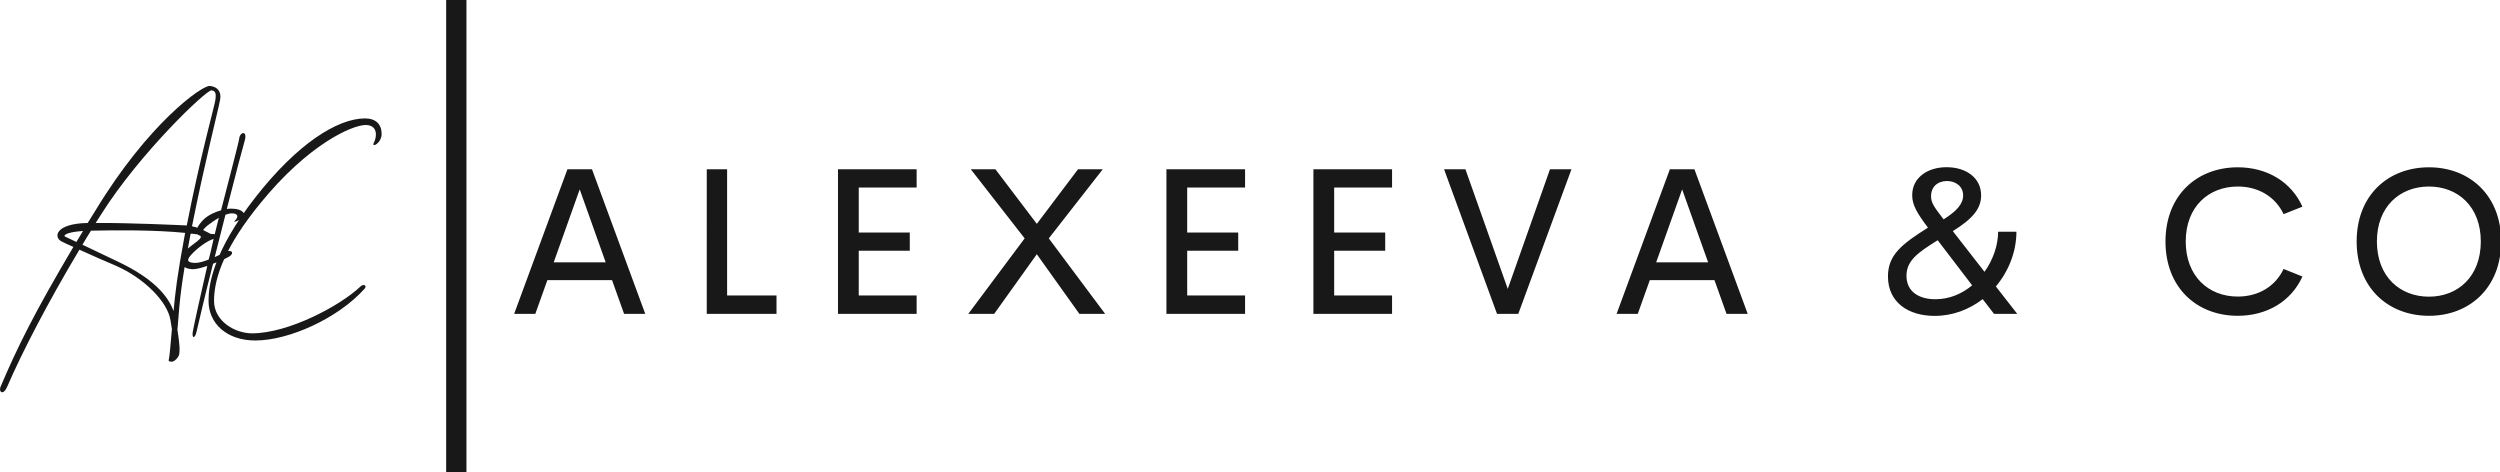
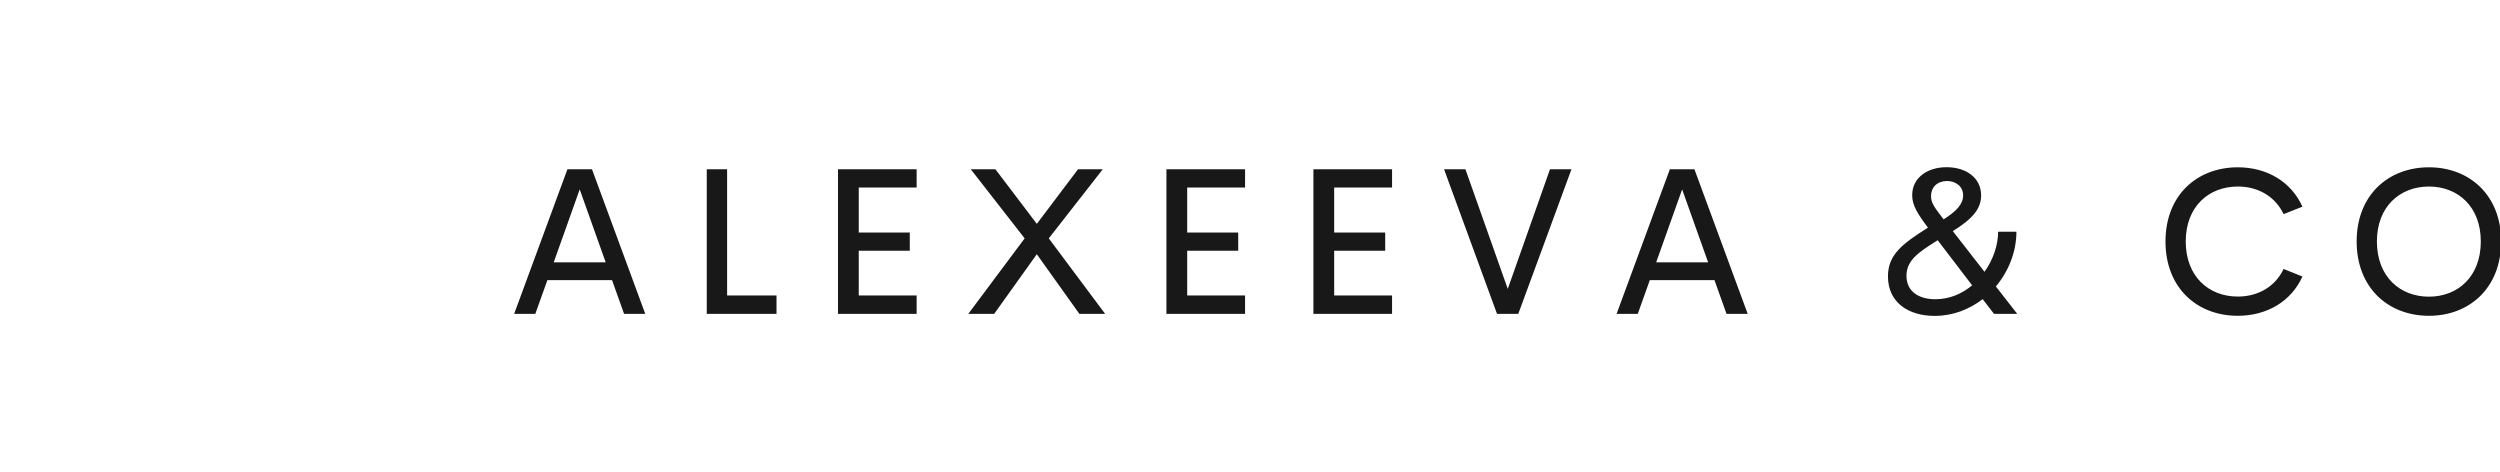
<svg xmlns="http://www.w3.org/2000/svg" viewBox="0 0 369.548 69.832" preserveAspectRatio="xMidYMid" class="css-1r4bsbq" id="dahgddhc" width="369.548" height="69.832" version="1.1">
  <defs id="SvgjsDefs4415" />
  <g id="SvgjsG4416" featurekey="rootContainer" fill="#181818" transform="translate(-7.0771653e-7,-5.29)">
-     <rect y="0" height="1" width="1" opacity="0" fill="#181818" id="rect1" x="0" />
-     <rect y="-68.951" width="69.832" height="3" fill="#181818" id="rect2" x="5.29" style="stroke-width:0.337" transform="rotate(90)" />
-   </g>
+     </g>
  <g id="SvgjsG4417" featurekey="monogramFeature-0" transform="matrix(0.678,0,0,0.678,0.799,-1.862)" fill="#181818">
-     <path d="m 35.64,81.06 c 0.18,-0.66 0.42,-4.02 0.66,-6.54 L 36,72.6 C 35.34,68.46 30.24,63.42 24.18,60.72 22.2,59.88 18.84,58.44 16.14,57.18 9.24,68.7 3.48,79.86 0.42,87 c -0.9,2.1 -1.92,1.2 -1.5,0.12 3.72,-8.76 7.38,-16.14 15.9,-30.54 -1.14,-0.48 -2.1,-0.96 -2.58,-1.2 -1.8,-0.9 -1.38,-3.9 5.7,-4.02 l 1.68,-2.7 C 31.14,29.64 42.9,21.3 44.58,21.48 c 1.68,0.18 2.58,1.26 2.22,3.06 -0.3,1.8 -3.24,13.14 -6.12,27.54 0.78,0.18 1.68,0.42 2.58,0.9 1.26,0.72 4.2,1.62 -2.58,0.72 h -0.3 c -2.04,10.8 -2.34,13.92 -2.82,20.34 -0.06,0.18 0,0.36 -0.06,0.54 0.6,3.9 0.48,4.44 0.42,5.22 -0.06,0.9 -1.2,1.86 -1.62,1.8 -0.42,-0.06 -0.84,0.06 -0.66,-0.54 z M 19.68,51.36 c 7.2,-0.06 18.6,0.48 19.86,0.54 3,-15.3 6.12,-26.28 6.24,-27.36 0.12,-1.02 0.24,-1.98 -0.84,-2.1 -1.14,-0.12 -15.66,13.74 -24,26.94 z m 4.92,8.46 c 7.44,3.54 10.8,7.26 12.06,10.74 0.36,-3.84 0.72,-7.38 2.52,-17.04 C 32.7,52.86 23.94,52.92 18.66,53.04 18,54.06 17.4,55.08 16.8,56.1 Z m -11.52,-5.46 2.4,1.14 1.44,-2.4 c -4.2,0.3 -4.32,1.14 -3.84,1.26 z m 28.593,20.7 c -0.3,1.44 -1.02,1.62 -0.84,0.12 0.18,-1.14 1.98,-9.3 3.18,-14.46 -1.26,0.42 -2.4,0.72 -3.06,0.72 -3.12,0 -3.12,-2.46 -1.68,-4.02 1.44,-1.5 4.32,-2.88 3,-3.36 -1.26,-0.42 -0.54,-1.98 0.96,-3.48 0.96,-0.9 2.4,-1.62 3.78,-1.98 1.74,-6.78 3.84,-14.7 3.96,-15.66 0.18,-1.5 1.86,-1.8 1.2,0.48 -0.3,0.96 -1.98,7.32 -3.9,14.88 0.36,-0.06 0.72,-0.06 1.08,-0.06 2.52,0 3.12,1.32 2.52,1.86 -0.54,0.54 -2.52,1.44 -1.8,0.72 0.72,-0.72 0.78,-1.56 -0.72,-1.56 -0.36,0 -0.84,0.12 -1.38,0.3 l -2.34,9.24 c 0.72,-0.3 1.38,-0.66 1.92,-0.96 1.62,-0.84 2.28,-0.12 1.62,0.54 -0.36,0.42 -2.1,1.2 -3.9,1.86 -1.68,6.6 -3.06,12.48 -3.6,14.82 z m -0.18,-15 c 0.66,0 1.74,-0.3 2.82,-0.72 l 0.42,-1.62 0.66,-2.88 c -1.38,0.36 -3.6,2.04 -4.86,3.42 -1.38,1.5 -0.48,1.8 0.96,1.8 z m 3.66,-6.3 c 0.18,0 0.36,0 0.48,0.06 l 0.9,-3.6 c -0.78,0.48 -1.62,1.02 -2.46,1.68 -2.1,1.74 -0.6,1.86 1.08,1.86 z m 8.613,21.66 c 7.98,0 19.32,-6.06 23.7,-10.26 0.66,-0.6 1.44,-0.12 0.84,0.54 -5.82,6.48 -16.5,11.28 -23.82,11.28 -6.24,0 -10.2,-3.72 -10.2,-8.64 0,-3.36 0.9,-10.68 10.26,-22.62 9.06,-11.58 17.82,-17.16 23.88,-17.16 2.28,0 3.6,1.26 3.6,3.36 0,2.1 -2.34,3.18 -1.68,1.92 0.66,-1.26 0.9,-3.84 -1.8,-3.84 -2.94,0 -12.54,4.2 -23.04,17.16 -7.2,8.82 -10.02,15.72 -10.02,21.18 0,4.44 4.56,7.08 8.28,7.08 z" fill="#181818" id="path2" />
-   </g>
+     </g>
  <g id="SvgjsG4418" featurekey="nameFeature-0" transform="matrix(0.774,0,0,0.774,75.17,15.433)" fill="#181818">
    <path d="M 22.07,40 19.765,33.555 H 7.421 L 5.117,40 h -4.043 l 10.176,-27.617 h 4.688 L 26.113,40 h -4.043 z M 8.633,30.156 h 9.922 l -4.961,-13.926 z m 33.111,6.328 h 9.434 V 40 h -13.32 V 12.383 h 3.887 V 36.485 Z M 77.941,15.879 h -11.055 v 8.594 h 9.746 v 3.477 h -9.746 v 8.535 h 11.055 v 3.516 h -15.02 v -27.617 h 15.02 v 3.496 z M 87.809,40 l 10.762,-14.414 -10.293,-13.203 h 4.707 l 7.91,10.43 7.871,-10.43 h 4.727 l -10.313,13.203 10.762,14.414 h -4.922 L 100.895,28.613 92.751,40 h -4.941 z M 140.666,15.879 h -11.055 v 8.594 h 9.746 v 3.477 h -9.746 v 8.535 h 11.055 v 3.516 h -15.02 v -27.617 h 15.02 v 3.496 z m 28.072,0 h -11.055 v 8.594 h 9.746 v 3.477 h -9.746 v 8.535 h 11.055 v 3.516 h -15.02 v -27.617 h 15.02 v 3.496 z m 30.162,-3.496 h 4.102 L 192.845,40 h -4.062 l -10.117,-27.617 h 4.082 l 8.086,22.852 z M 232.615,40 l -2.305,-6.445 h -12.344 L 215.662,40 h -4.043 l 10.176,-27.617 h 4.688 L 236.659,40 h -4.043 z m -13.437,-9.844 h 9.922 l -4.961,-13.926 z M 288.134,40 h -4.434 l -2.168,-2.812 c -2.559,1.973 -5.723,3.203 -9.16,3.203 -5.039,0 -8.926,-2.578 -8.926,-7.539 0,-4.121 2.656,-6.172 7.637,-9.316 -2.09,-2.773 -3.008,-4.336 -3.008,-6.191 0,-1.719 0.742,-3.027 1.934,-3.945 1.172,-0.918 2.832,-1.406 4.629,-1.406 3.769,0 6.602,2.051 6.602,5.391 0,2.578 -1.699,4.512 -5.41,6.816 l 6.055,7.773 c 1.641,-2.305 2.598,-5.078 2.598,-7.656 h 3.496 c 0,3.828 -1.484,7.539 -3.926,10.449 z m -15.683,-24.531 c -0.488,0.488 -0.781,1.191 -0.781,2.051 0,1.25 0.605,2.07 2.148,4.102 l 0.254,0.332 c 2.441,-1.543 3.731,-2.91 3.731,-4.57 0,-1.777 -1.465,-2.754 -3.106,-2.754 -0.859,0 -1.66,0.293 -2.246,0.84 z m 0.058,21.738 c 2.676,0 5.078,-1.035 7.012,-2.656 l -6.582,-8.613 c -3.672,2.305 -5.957,3.828 -5.957,6.797 0,3.047 2.402,4.473 5.527,4.473 z m 57.746,3.164 c -7.832,0 -13.809,-5.371 -13.809,-14.199 0,-8.789 5.977,-14.16 13.809,-14.16 5.586,0 10.215,2.773 12.344,7.519 l -3.594,1.426 c -1.602,-3.379 -4.863,-5.273 -8.75,-5.273 -5.547,0 -9.941,3.828 -9.941,10.488 0,6.699 4.394,10.527 9.941,10.527 3.887,0 7.148,-1.895 8.75,-5.273 l 3.594,1.445 c -2.129,4.727 -6.758,7.5 -12.344,7.5 z m 36.509,0 c -7.832,0 -13.809,-5.391 -13.809,-14.199 0,-8.789 5.977,-14.16 13.809,-14.16 7.793,0 13.789,5.371 13.789,14.16 0,8.809 -5.996,14.199 -13.789,14.199 z m 0,-3.652 c 5.527,0 9.902,-3.828 9.902,-10.547 0,-6.66 -4.375,-10.488 -9.902,-10.488 -5.547,0 -9.941,3.828 -9.941,10.488 0,6.719 4.394,10.547 9.941,10.547 z" fill="#181818" id="path3" />
  </g>
</svg>